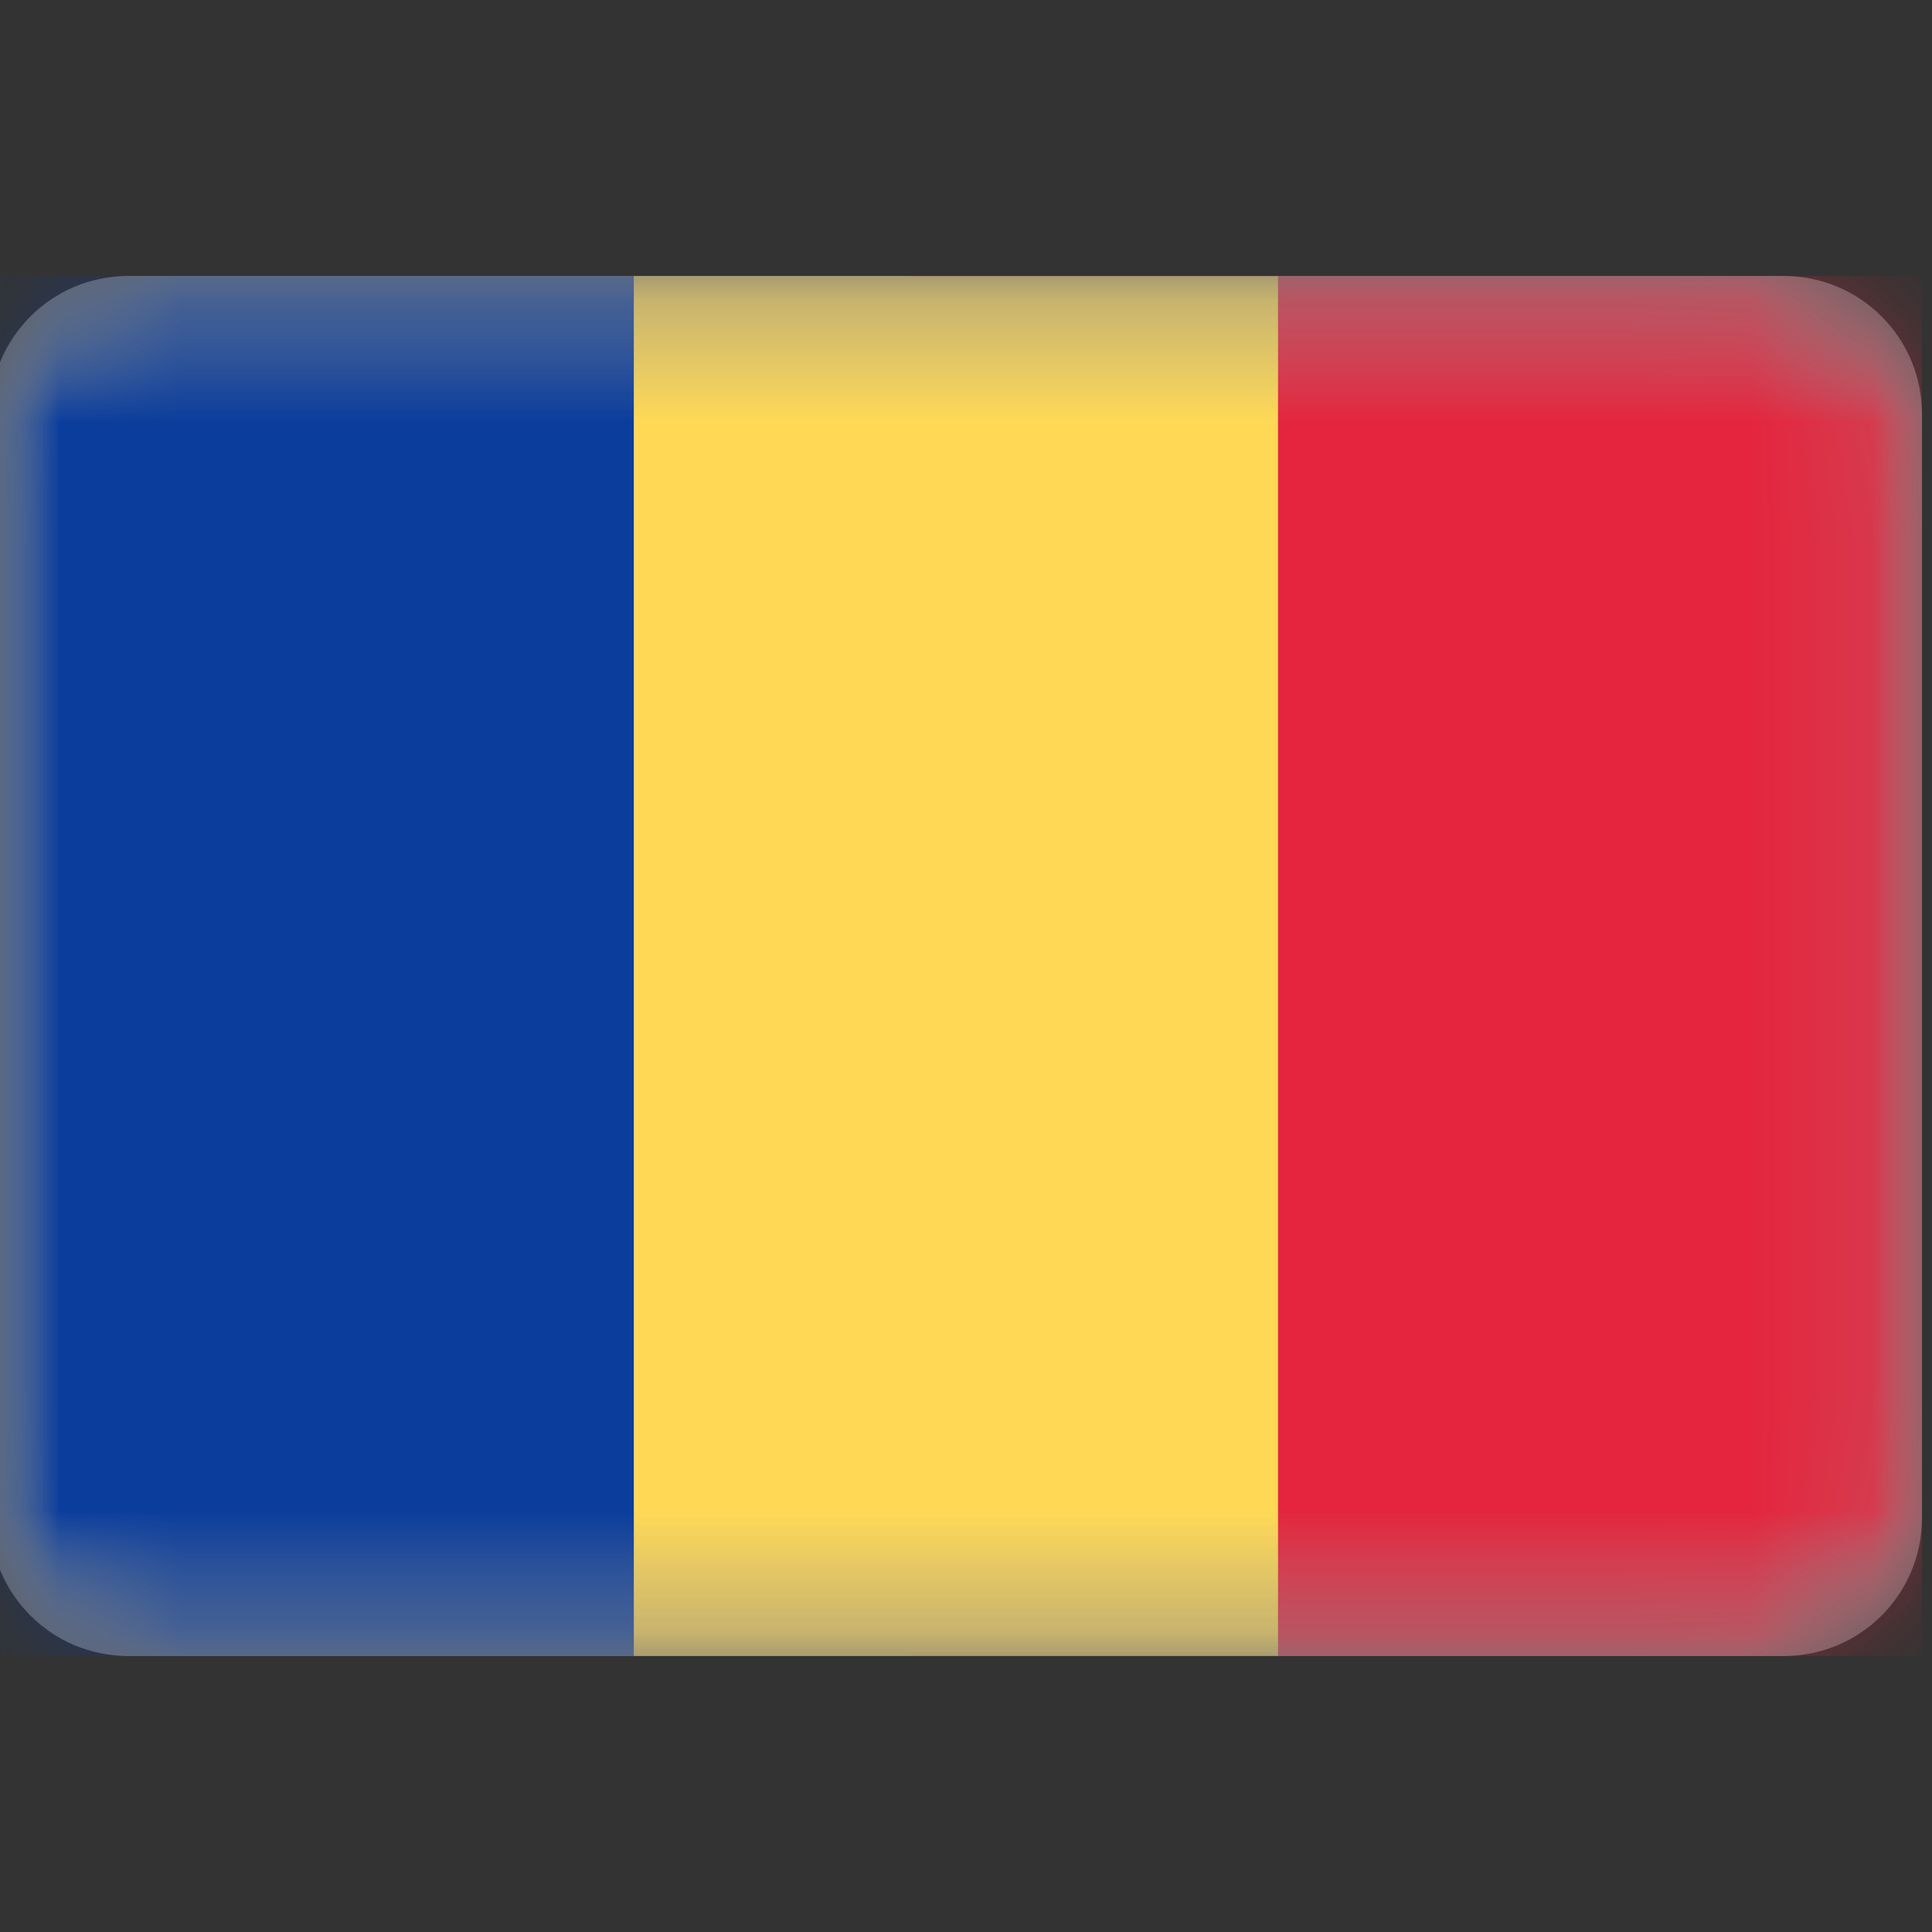
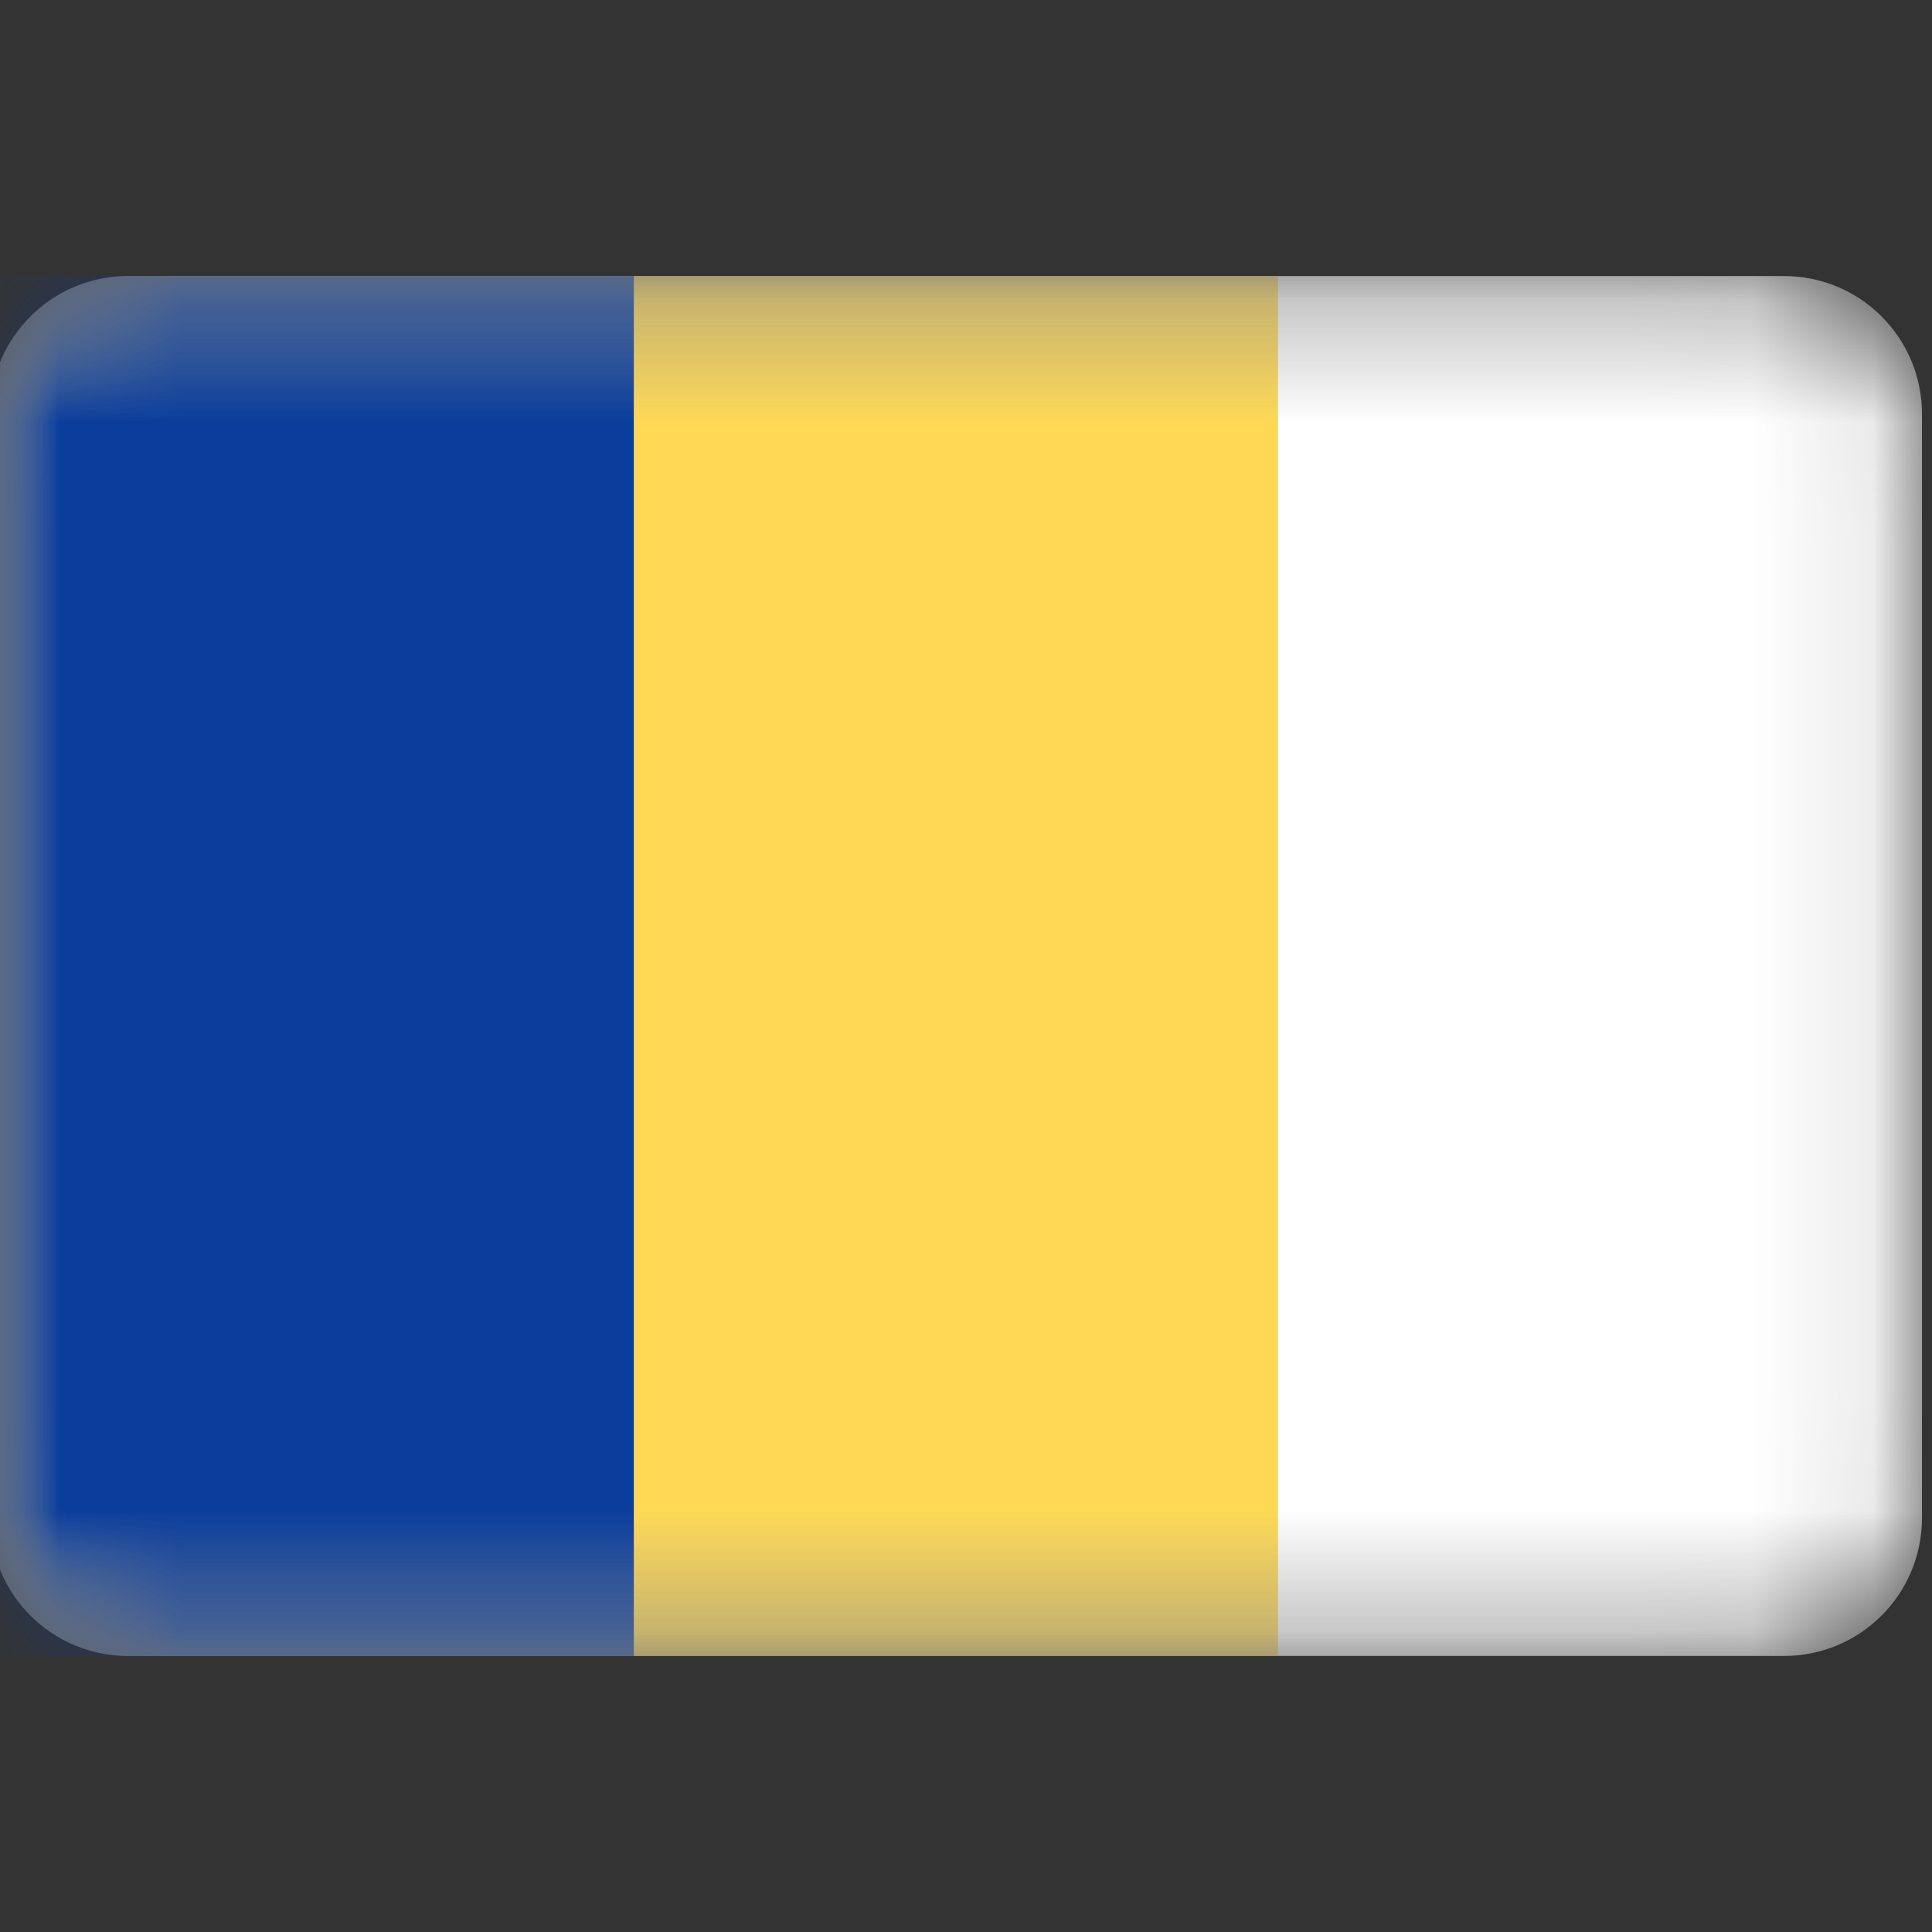
<svg xmlns="http://www.w3.org/2000/svg" width="16" height="16" viewBox="0 0 16 16" fill="none">
  <rect x="0" y="0" width="16" height="16" fill="#333333" stroke="none" />
  <g clip-path="url(#clip0_4_542)">
    <mask id="mask0_4_542" style="mask-type:luminance" maskUnits="userSpaceOnUse" x="-1" y="2" width="17" height="12">
      <path d="M14.774 2.286H1.06C0.429 2.286 -0.083 2.797 -0.083 3.429V12.571C-0.083 13.203 0.429 13.714 1.06 13.714H14.774C15.406 13.714 15.917 13.203 15.917 12.571V3.429C15.917 2.797 15.406 2.286 14.774 2.286Z" fill="white" />
    </mask>
    <g mask="url(#mask0_4_542)">
      <path d="M14.774 2.286H1.06C0.429 2.286 -0.083 2.797 -0.083 3.429V12.571C-0.083 13.203 0.429 13.714 1.06 13.714H14.774C15.406 13.714 15.917 13.203 15.917 12.571V3.429C15.917 2.797 15.406 2.286 14.774 2.286Z" fill="white" />
      <mask id="mask1_4_542" style="mask-type:alpha" maskUnits="userSpaceOnUse" x="-1" y="2" width="17" height="12">
        <path d="M14.774 2.286H1.06C0.429 2.286 -0.083 2.797 -0.083 3.429V12.571C-0.083 13.203 0.429 13.714 1.06 13.714H14.774C15.406 13.714 15.917 13.203 15.917 12.571V3.429C15.917 2.797 15.406 2.286 14.774 2.286Z" fill="white" />
      </mask>
      <g mask="url(#mask1_4_542)">
-         <path d="M15.917 2.286H7.536V13.714H15.917V2.286Z" fill="#E5253D" />
        <path fill-rule="evenodd" clip-rule="evenodd" d="M-0.083 13.714H5.251V2.286H-0.083V13.714Z" fill="#0A3D9C" />
        <path fill-rule="evenodd" clip-rule="evenodd" d="M5.251 13.714H10.584V2.286H5.251V13.714Z" fill="#FFD955" />
      </g>
    </g>
  </g>
  <defs>
    <clipPath id="clip0_4_542">
      <rect width="16" height="16" fill="white" />
    </clipPath>
  </defs>
</svg>